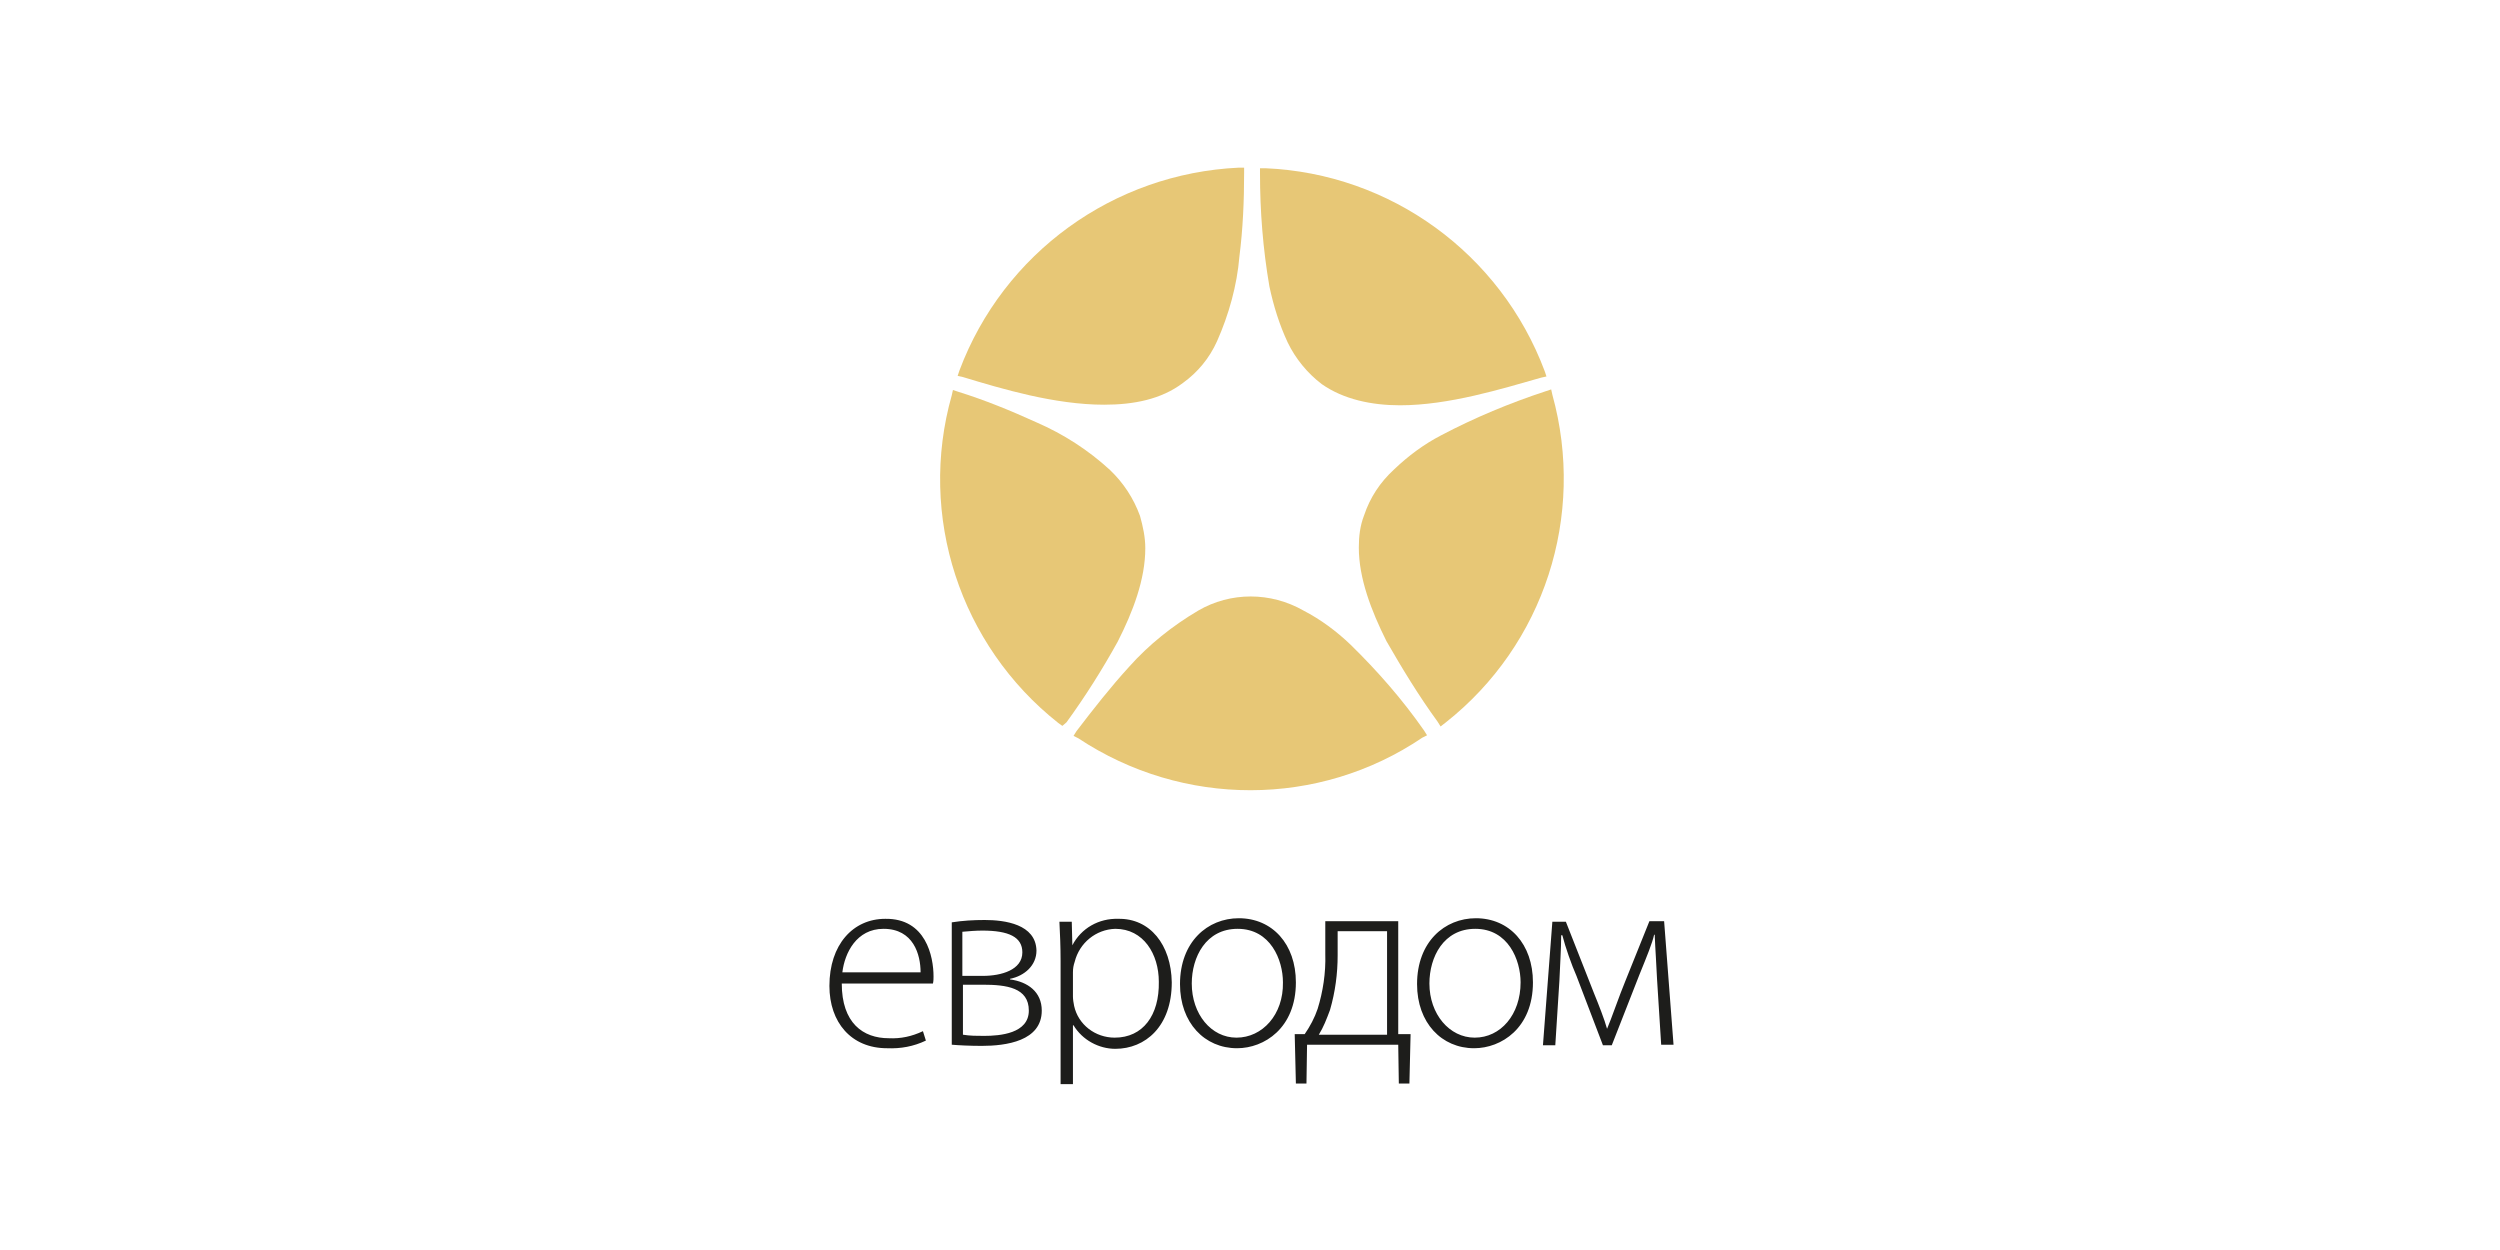
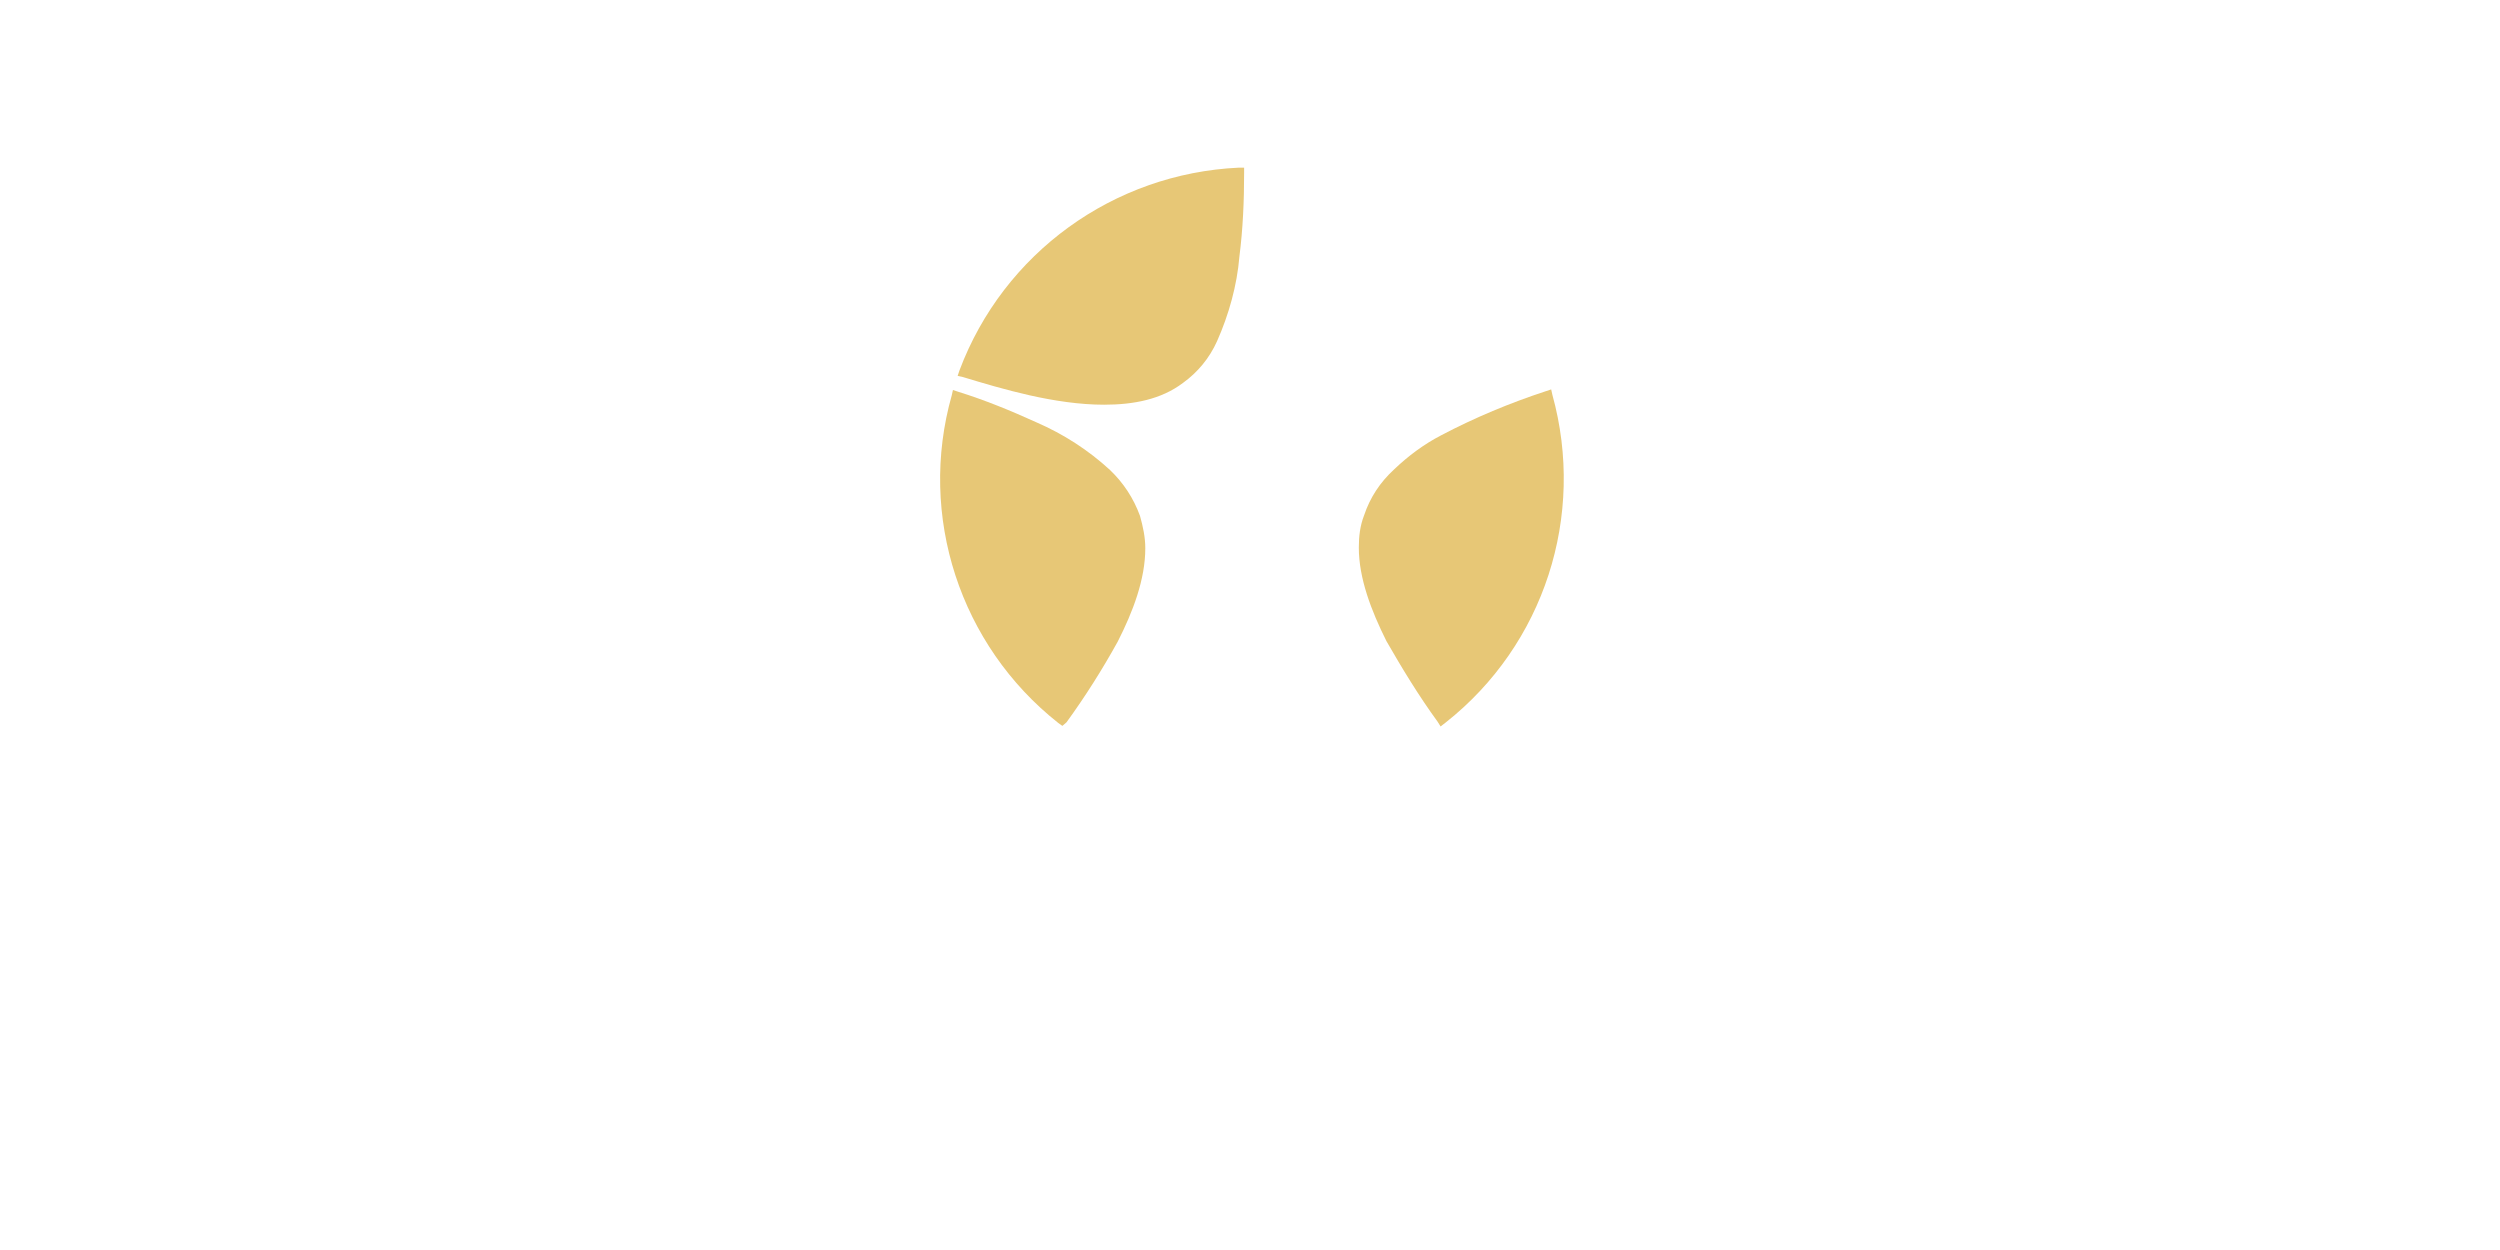
<svg xmlns="http://www.w3.org/2000/svg" width="850" height="425" viewBox="0 0 850 425" fill="none">
-   <path d="M366.6 251L365 250.2L366 248.6C371.8 241 377.6 233.6 384 226.6C390.6 219.2 398.6 212.8 407.4 207.6C418.4 201.2 432 201.2 443.2 207.6C449 210.6 454.4 214.6 459.2 219.2C468.4 228.2 476.8 237.8 484.2 248.4L485.2 250L483.6 250.8C448.4 274.6 402.2 274.6 366.6 251Z" fill="#E7C776" />
  <path d="M489.8 247L488.8 245.4C482.4 236.6 476.8 227.4 471.4 218C466.2 207.6 462 196.6 462 186.2C462 182.4 462.4 178.8 463.8 175.2C465.8 169.2 469.2 164 474 159.6C478.8 155 484.2 151 490 148C501.4 142 513.4 137 525.6 133L527.4 132.4L527.8 134.2C539.2 175.4 525 219.2 491.6 245.6L489.8 247Z" fill="#E7C776" />
  <path d="M361.2 246.8L359.8 245.8C326.4 219.4 312 175.4 323.6 134.4L324 132.6L325.8 133.2C334.8 136 343.6 139.6 352.4 143.6C361.6 147.6 370 153 377.4 159.8C382 164.2 385.4 169.4 387.6 175.4C388.6 179 389.4 182.6 389.4 186.4C389.4 197 385.2 208 380 218.2C374.8 227.6 369 236.8 362.6 245.6L361.2 246.8Z" fill="#E7C776" />
-   <path d="M475.999 137.8C466.399 137.8 456.799 135.8 449.399 130.6C444.399 126.8 440.399 121.8 437.799 116.4C434.999 110.4 432.999 104 431.599 97.4C429.399 84.6 428.399 71.8 428.399 59V57.2H430.199C472.799 59 510.199 86.2 525.199 126.2L525.799 128L523.999 128.4C510.599 132.2 492.599 137.8 475.999 137.8Z" fill="#E7C776" />
  <path d="M375.4 137.6C358.6 137.6 340.6 132.2 327.4 128.2L325.6 127.8L326.2 126C341.2 86 378.6 59 421.2 57H423V58.8C423 68.2 422.6 77.8 421.4 87.2C420.6 97 417.8 107 413.8 116C411.2 121.8 407.2 126.6 402.2 130.2C394.8 135.8 385.4 137.6 375.4 137.6Z" fill="#E7C776" />
-   <path d="M448.4 351.8C450 349.2 451 346.6 452.2 343.4C454 337.2 454.8 331 454.8 324.8V316.6H471.6V351.8H448.4ZM475.4 313.2H450.6V324.4C450.8 330.8 449.8 337.2 448 343C447 346 445.4 349 443.6 351.6H440.2L440.6 368.4H444.2L444.4 355.2H475.4L475.6 368.4H479.2L479.6 351.6H475.4V313.2ZM565.8 313.2H560.8L552.6 333.6C550.6 338.4 547.8 346.6 546.4 349.8C545.6 346.8 543.4 341.2 542 337.8L532.4 313.4H527.8L524.6 355.4H528.8L530.2 333.4C530.4 328.2 530.8 322.6 530.8 318H531.2C532.2 322 534.4 328.2 536 331.8L545 355.4H548L557.4 331.4C560 325 561.8 320.6 562.4 317.8H562.6C562.8 323 563.2 328 563.4 333L564.8 355.2H569L565.8 313.2ZM334.6 352.2C332.2 352.2 329.8 352.2 327.4 351.8V334.8H334.2C342.2 334.8 349.8 335.8 349.8 343.6C349.8 351.4 340 352.2 334.6 352.2ZM327.2 331.8V316.8C329.4 316.6 331.8 316.4 334 316.4C343 316.4 347.6 318.6 347.6 323.8C347.6 329.8 340.4 331.8 334.2 331.8H327.2ZM334.8 312.8C331 312.8 327.4 313 323.6 313.6V355.2C325.8 355.4 329.8 355.6 333.8 355.6C342 355.6 354.2 354 354.2 343.6C354.2 337.2 349.4 333.8 343.4 333V332.8C348.4 331.8 352.4 328.2 352.4 323.2C352.2 314.2 341.6 312.8 334.8 312.8ZM286.4 330.6C287.2 324 291.2 315.8 300.4 315.8C310.6 315.8 313 324.6 313 330.6H286.4ZM301 312.4C290 312.4 282 321.2 282 335.2C282 347.6 289.4 356.4 301.6 356.4C306.2 356.6 310.6 355.8 314.8 353.8L313.8 350.6C310 352.4 306.2 353.2 302.2 353C293.4 353 286.2 347.8 286.2 334.4H317.2C317.4 333.6 317.4 332.6 317.4 332C317.4 325.2 314.8 312.2 301 312.4ZM379 352.8C372.4 352.8 366.6 348.4 365.2 342C365 341 364.8 339.8 364.8 338.8V330.6C364.8 329.2 365 328.2 365.4 327C367 320.6 372.6 316 379.2 315.8C388.8 315.8 394 324.4 394 333.8C394.2 345.2 388.6 352.8 379 352.8ZM380.2 312.4C373.6 312.2 367.6 315.6 364.6 321.4L364.4 313.4H360.2C360.4 317.4 360.6 321.6 360.6 326.8V368.6H364.8V348.6H365C368 353.6 373.6 356.6 379.2 356.6C389.4 356.6 398.4 349 398.4 334C398.2 321.2 391 312.2 380.2 312.4ZM420.4 352.8C411.8 352.8 405.2 344.8 405.2 334.4C405.2 325.4 410 315.8 420.8 315.8C432 315.8 436.2 326.4 436.2 334C436.4 345 429.2 352.8 420.4 352.8ZM421.2 312.2C410.6 312.2 401.2 320.2 401.2 334.6C401.2 347.8 409.6 356.4 420.6 356.4C429.8 356.4 440.6 349.6 440.6 334C440.6 321 432.6 312.2 421.2 312.2ZM501.4 352.8C492.8 352.8 486 344.8 486 334.4C486 325.4 490.8 315.8 501.6 315.8C512.8 315.8 517 326.4 517 334C517 345 510.2 352.8 501.4 352.8ZM501.8 312.2C491.2 312.2 481.8 320.2 481.8 334.6C481.8 347.8 490.2 356.4 501.2 356.4C510.4 356.4 521.2 349.6 521.2 334C521.2 321 513.2 312.2 501.8 312.2Z" fill="#1D1D1B" />
</svg>